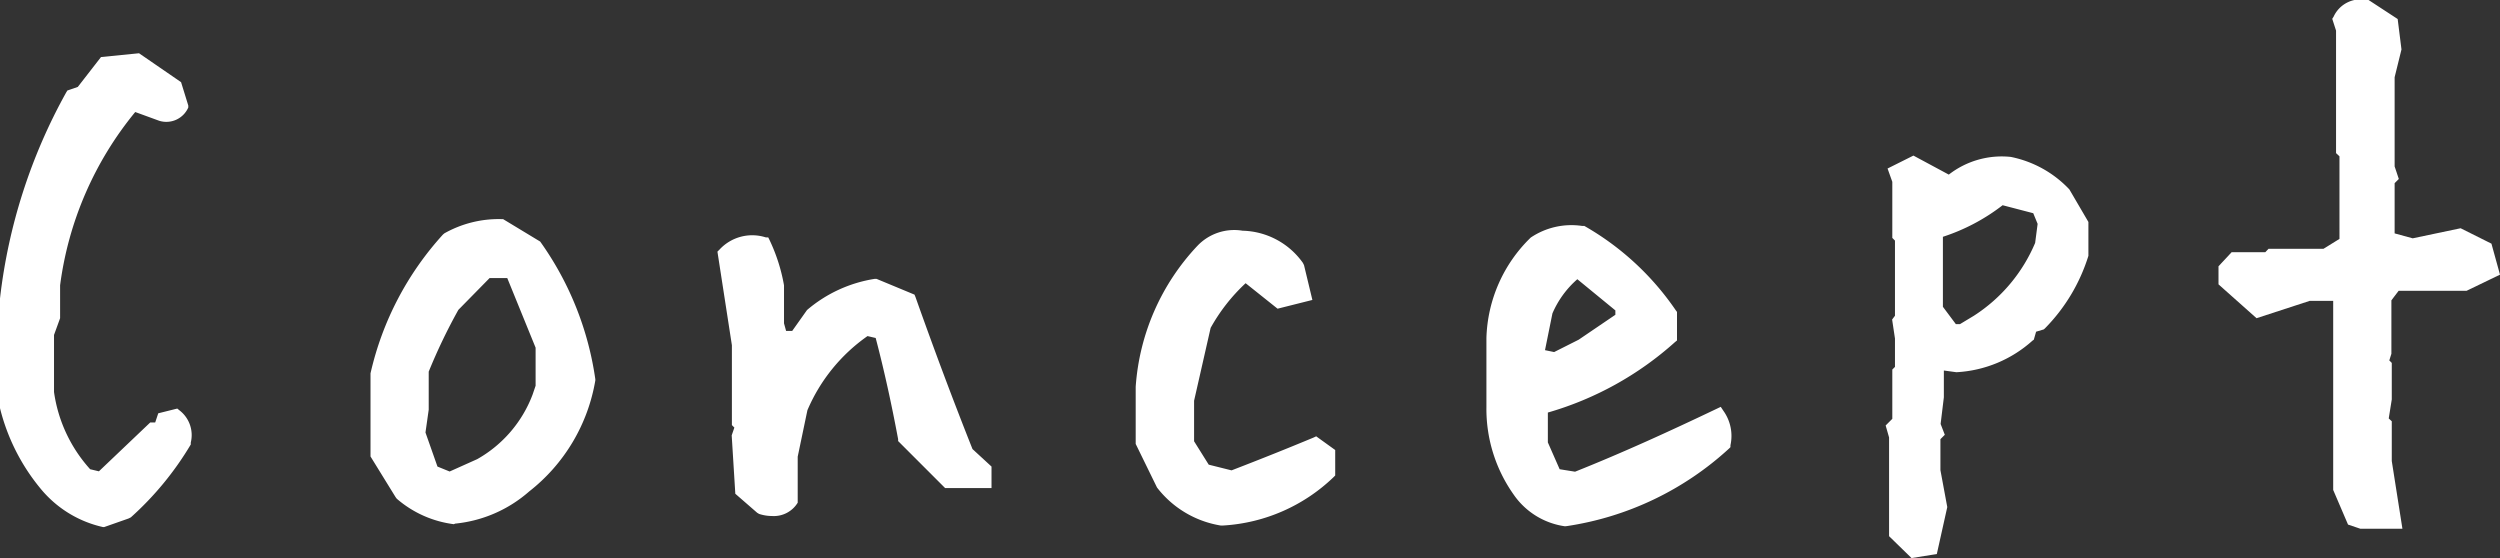
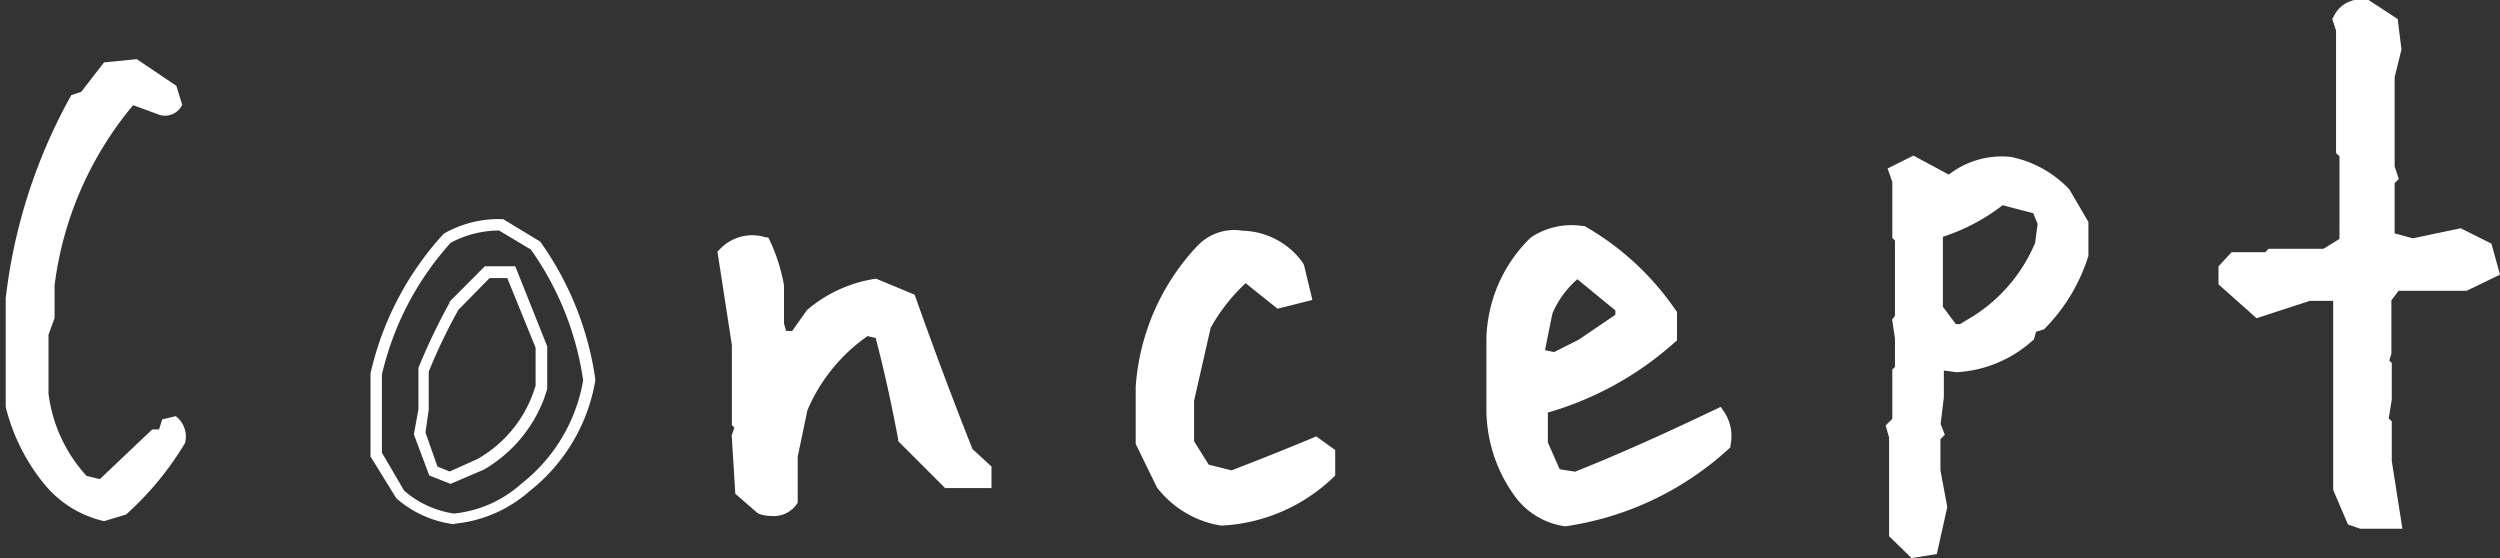
<svg xmlns="http://www.w3.org/2000/svg" viewBox="0 0 131.44 29.34">
  <rect x="0" y="0" width="131.44" height="29.34" fill="#333333" stroke="none" />
  <defs>
    <style>.cls-1{fill:#fff}</style>
  </defs>
  <g id="レイヤー_2" data-name="レイヤー 2">
    <g id="レイヤー_1-2" data-name="レイヤー 1">
      <path class="cls-1" d="M5.47 27.4a5.69 5.69 0 01-3.1-1.9A10.25 10.25 0 01.3 21.39v-5.7A28.58 28.58 0 013.75 5l.52-.17 1.2-1.55 1.72-.17 2.08 1.4.31 1a1 1 0 01-1.19.53L7 5.53A18.29 18.29 0 002.87 15v1.72l-.32.88v3.09a7.83 7.83 0 002 4.33l.7.17L8 22.58h.36l.17-.53.71-.17a1.35 1.35 0 01.49 1.41 16.24 16.24 0 01-3.1 3.76z" />
-       <path class="cls-1" d="M5.48 27.71h-.07a5.91 5.91 0 01-3.26-2A10.64 10.64 0 010 21.46v-5.77A29.07 29.07 0 013.48 4.86l.06-.1.55-.19L5.31 3l2-.2 2.21 1.52.38 1.23v.1a1.26 1.26 0 01-1.53.7l-1.26-.46A18 18 0 003.16 15v1.73l-.32.88v3a7.63 7.63 0 001.9 4.06l.46.11 2.7-2.57h.26l.16-.48 1-.25.11.09a1.64 1.64 0 01.6 1.7v.1a16.39 16.39 0 01-3.15 3.83l-.12.06zM4 5.25A28.38 28.38 0 00.6 15.73v5.66a10 10 0 002 3.92 5.34 5.34 0 002.85 1.78l1-.31a15.8 15.8 0 003-3.6 1 1 0 00-.28-1l-.4.1-.19.57h-.43l-2.77 2.66-1-.23-.06-.07a8.16 8.16 0 01-2.12-4.49v-3.18l.32-.88V15a18.64 18.64 0 014.26-9.66l.14-.17 1.57.61c.46.08.66-.08.77-.28L9 4.7 7.11 3.41l-1.48.16-1.18 1.51zm19.86 22.01A5.3 5.3 0 0121 26l-1.23-2.11v-4.26a15.81 15.81 0 013.73-7.1 5.56 5.56 0 012.81-.71l1.8 1.06A15.92 15.92 0 0131 20a9 9 0 01-3.37 5.66 6.53 6.53 0 01-3.77 1.6zm1.41-2.85a6.86 6.86 0 003-3.55l.18-.53v-2.14l-1.58-3.9h-1.25l-1.76 1.79a32.86 32.86 0 00-1.61 3.37v2.11l-.18 1.23.74 2 .88.35z" />
      <path class="cls-1" d="M23.86 27.56a5.67 5.67 0 01-3-1.34l-.06-.08L19.48 24v-4.37a16.13 16.13 0 013.81-7.3l.07-.06a5.82 5.82 0 013-.75h.09l1.95 1.18a16.43 16.43 0 012.9 7.24V20a9.39 9.39 0 01-3.48 5.84 6.92 6.92 0 01-3.89 1.69zm-2.61-1.76a5.12 5.12 0 002.62 1.2 6.23 6.23 0 003.52-1.55A8.79 8.79 0 0030.66 20a15.74 15.74 0 00-2.75-6.88l-1.67-1a5.43 5.43 0 00-2.54.64 15.57 15.57 0 00-3.62 6.93v4.11zm2.44-.36L22.57 25l-.81-2.16.24-1.32v-2.18a31.64 31.64 0 011.63-3.41v-.06L25.49 14h1.6l1.68 4.21v2.24l-.17.52a7.29 7.29 0 01-3.16 3.72zm-.69-.91l.64.26 1.45-.65A6.55 6.55 0 0028 20.75l.16-.47v-2l-1.49-3.66h-.93l-1.64 1.67a29.61 29.61 0 00-1.56 3.25v2l-.17 1.2zm17 2.2l-1-.88-.22-2.85.17-.53-.17-.17v-4.11L38 13.37a2 2 0 012.14-.56 8.73 8.73 0 01.74 2.32v2l.18.7h.7l.88-1.23a7 7 0 013.45-1.6l1.76.74c1 2.72 2 5.39 3 8l.91.88v.7h-2L47.49 23q-.52-2.85-1.23-5.52l-.73-.18a9.37 9.37 0 00-3.38 4.12l-.53 2.49v2.29a1.24 1.24 0 01-1.62.53z" />
      <path class="cls-1" d="M40.59 27.13a2.23 2.23 0 01-.68-.11l-.1-.06-1.15-1-.19-3.07.14-.41-.13-.13v-4.2l-.76-4.92.11-.11a2.34 2.34 0 012.43-.64h.13l.06.12a9.23 9.23 0 01.77 2.4v2l.11.4h.32l.78-1.1A7.18 7.18 0 0146 14.66h.08l2 .83.05.12c.95 2.68 1.95 5.36 3 8l1 .92v1.13h-2.44l-2.47-2.47v-.1c-.34-1.82-.73-3.61-1.18-5.32l-.43-.1a9.11 9.11 0 00-3.16 3.9l-.51 2.44v2.42a1.47 1.47 0 01-1.35.7zm-.44-.67a.92.92 0 001.17-.34v-2.24l.54-2.55A9.72 9.72 0 0145.35 17l.11-.08 1 .25v.17c.47 1.75.87 3.59 1.22 5.45L49.94 25h1.54v-.28l-.89-.89c-1-2.58-2-5.24-3-7.9l-1.56-.66a6.64 6.64 0 00-3.17 1.54L42 18.1h-1.14l-.23-.93v-2a8.28 8.28 0 00-.63-2.11 1.73 1.73 0 00-1.61.42l.71 4.66v4l.21.22-.21.65.16 2.69zm24.05.87a5 5 0 01-3.2-1.94l-1-2.1v-3a11.61 11.61 0 013.17-7.21 2.32 2.32 0 012.1-.7 3.65 3.65 0 013 1.58l.35 1.58-1.4.35-1.76-1.4a9.58 9.58 0 00-2.11 2.63L62.44 21v2.29l.88 1.4 1.41.35c1.52-.58 3-1.17 4.39-1.75l.7.52v1.06a8.8 8.8 0 01-5.62 2.46z" />
      <path class="cls-1" d="M64.18 27.63a5.3 5.3 0 01-3.35-2l-1.12-2.29v-3a12 12 0 013.25-7.42 2.67 2.67 0 012.37-.79 4 4 0 013.17 1.69l.06.12.44 1.83-1.83.46-1.68-1.34a9.5 9.5 0 00-1.84 2.35l-.87 3.83v2.13l.77 1.23 1.2.3c1.48-.57 2.93-1.15 4.3-1.72l.15-.07 1 .72V25l-.09.09a9.15 9.15 0 01-5.81 2.54zm-3.9-4.42l1 2.05A4.8 4.8 0 0064.22 27a8.51 8.51 0 005.3-2.29V24l-.44-.33c-1.36.56-2.78 1.13-4.24 1.69h-.09L63.13 25l-1-1.58V21l.92-4a9.71 9.71 0 012.18-2.72l.18-.16 1.84 1.47 1-.25L68 14.1a3.32 3.32 0 00-2.71-1.41 2.05 2.05 0 00-1.89.61 11.41 11.41 0 00-3.08 7zm22 4.15a3.63 3.63 0 01-2.46-1.54 7.39 7.39 0 01-1.37-4.4v-3.65a7.33 7.33 0 012.25-5.07 3.48 3.48 0 012.46-.52 14.26 14.26 0 014.71 4.36v1.23a16.83 16.83 0 01-6.65 3.65l-.17.18v1.76l.7 1.58 1 .17q3.84-1.58 7.53-3.34a2 2 0 01.31 1.59 15.68 15.68 0 01-8.31 4zm.88-9.24l2.07-1.41v-.53L83 14.29a5.27 5.27 0 00-1.58 2.07l-.53 2.28.88.18z" />
      <path class="cls-1" d="M82.28 27.67a3.94 3.94 0 01-2.7-1.67 7.78 7.78 0 01-1.43-4.58v-3.65a7.65 7.65 0 012.33-5.28 3.83 3.83 0 012.71-.61h.11a14.53 14.53 0 014.81 4.44l.06.08v1.5l-.11.09a17.06 17.06 0 01-6.68 3.7v1.57l.62 1.41.81.13c2.51-1 5-2.14 7.43-3.3l.23-.11.14.21a2.27 2.27 0 01.37 1.81v.1l-.07.07a16.13 16.13 0 01-8.53 4.08zm.32-15.23a3.09 3.09 0 00-1.74.51 7 7 0 00-2.11 4.83v3.64a7.16 7.16 0 001.31 4.22 3.34 3.34 0 002.21 1.42 15.54 15.54 0 008.1-3.86 1.6 1.6 0 00-.16-1c-2.38 1.13-4.83 2.21-7.29 3.23h-.08l-1.3-.21-.79-1.85v-1.9l.32-.32h.07a16.56 16.56 0 006.43-3.5v-1a14.16 14.16 0 00-4.51-4.16zm-.81 6.7l-1.28-.26.6-2.59a5.53 5.53 0 011.68-2.24l.21-.15 2.53 2.1v.83l-2.24 1.52zm-.56-.73l.48.1 1.29-.65 1.93-1.31v-.23l-2-1.64a5 5 0 00-1.31 1.8zM100.6 29l-1-.95v-5.12l-.14-.49.31-.31v-2.57l.14-.14V17.8l-.14-.95.14-.17v-4.15l-.14-.14V9.5l-.15-.5 1-.49 1.9 1a4.23 4.23 0 013.2-1 5.38 5.38 0 012.88 1.62l1 1.58v1.62a9 9 0 01-2.28 3.67l-.5.14-.14.49a6.19 6.19 0 01-3.86 1.58l-.95-.14v1.76l-.18 1.44.18.46-.18.17v1.76l.35 1.94-.49 2.21zm3.34-12.17a8.7 8.7 0 003.38-4l.14-1.12-.32-.77-1.9-.5a9.67 9.67 0 01-3.37 1.76v4l.81 1.12h.45z" />
      <path class="cls-1" d="M100.5 29.34l-1.18-1.15V23l-.18-.63.35-.35v-2.59l.14-.14V17.8l-.15-1 .15-.2v-3.95l-.14-.14V9.56l-.25-.7 1.36-.68 1.86 1a4.53 4.53 0 013.26-.93 5.8 5.8 0 013.08 1.71l1 1.71v1.78a9.4 9.4 0 01-2.29 3.82l-.06.05-.4.12-.12.42-.07.05a6.5 6.5 0 01-4 1.66l-.66-.09v1.41l-.17 1.4.22.57-.23.23v1.63l.36 1.94-.55 2.47zm-.58-1.4l.78.75.6-.11.44-2-.34-1.87v-1.9l.13-.13-.14-.34.19-1.52v-2.07l1.29.19a5.88 5.88 0 003.56-1.45l.16-.57.58-.16a8.72 8.72 0 002.07-3.47V11.8l-.91-1.51a5.19 5.19 0 00-2.68-1.48 3.86 3.86 0 00-2.94.92l-.16.13-1.94-1-.61.3.1.34v2.76l.14.14v4.38l-.12.16.12.82v1.78l-.14.14v2.57l-.28.28.11.4zm3.3-10.3h-.7l-1-1.32V12l.22-.06a9.59 9.59 0 003.27-1.7l.11-.09 2.19.56.4 1-.12 1.29a9 9 0 01-3.48 4.14zm-.39-.6h.22l.73-.44a8.45 8.45 0 003.22-3.83l.13-1-.23-.56-1.61-.42a10.36 10.36 0 01-3.14 1.66v3.68zM124.2 27.5l-.53-.17-.7-1.58V15.52h-1.58l-2.68.87-1.71-1.58v-.7l.52-.56h1.76l.18-.18h2.84l.88-.53.18-.17V8.1l-.18-.18V1.56L123 1a1.25 1.25 0 011.4-.7l1.41.88.18 1.4L125.6 4v4.8l.18.53-.18.17v3l1.23.35 2.5-.52 1.41.7.35 1.27-1.41.7H126l-.53.7v2.8l-.18.53.18.18V21l-.22 1 .18.18v2l.57 3.32z" />
      <path class="cls-1" d="M126.31 27.8h-2.21l-.65-.22-.78-1.82v-9.94h-1.24l-2.79.91-2-1.78V14l.69-.74h1.77l.17-.18h2.89l.84-.52V8.22l-.18-.17V1.61l-.2-.62.07-.11a1.56 1.56 0 011.74-.88h.1l1.53 1 .2 1.6-.36 1.46v4.69l.22.66-.22.22v2.64l.95.26 2.52-.53 1.62.81.45 1.63-1.76.85h-3.57l-.38.5v2.81l-.11.35.13.13V21l-.16 1 .16.15v2.09zm-2.06-.6h1.35l-.47-3v-1.88l-.2-.2.2-1.2v-1.59l-.22-.22.22-.65v-2.87l.68-.9h3.8l1.12-.56-.25-.9-1.19-.6-2.47.52-1.52-.43V9.38l.14-.13-.14-.45V4l.35-1.42-.15-1.21-1.24-.76a.91.91 0 00-1 .46l.14.49V7.8l.18.17v4.82l-.26.27-1 .61h-2.81l-.17.18h-1.76l-.35.38v.45l1.53 1.37 2.6-.83h1.88v10.46l.62 1.4z" />
    </g>
  </g>
</svg>